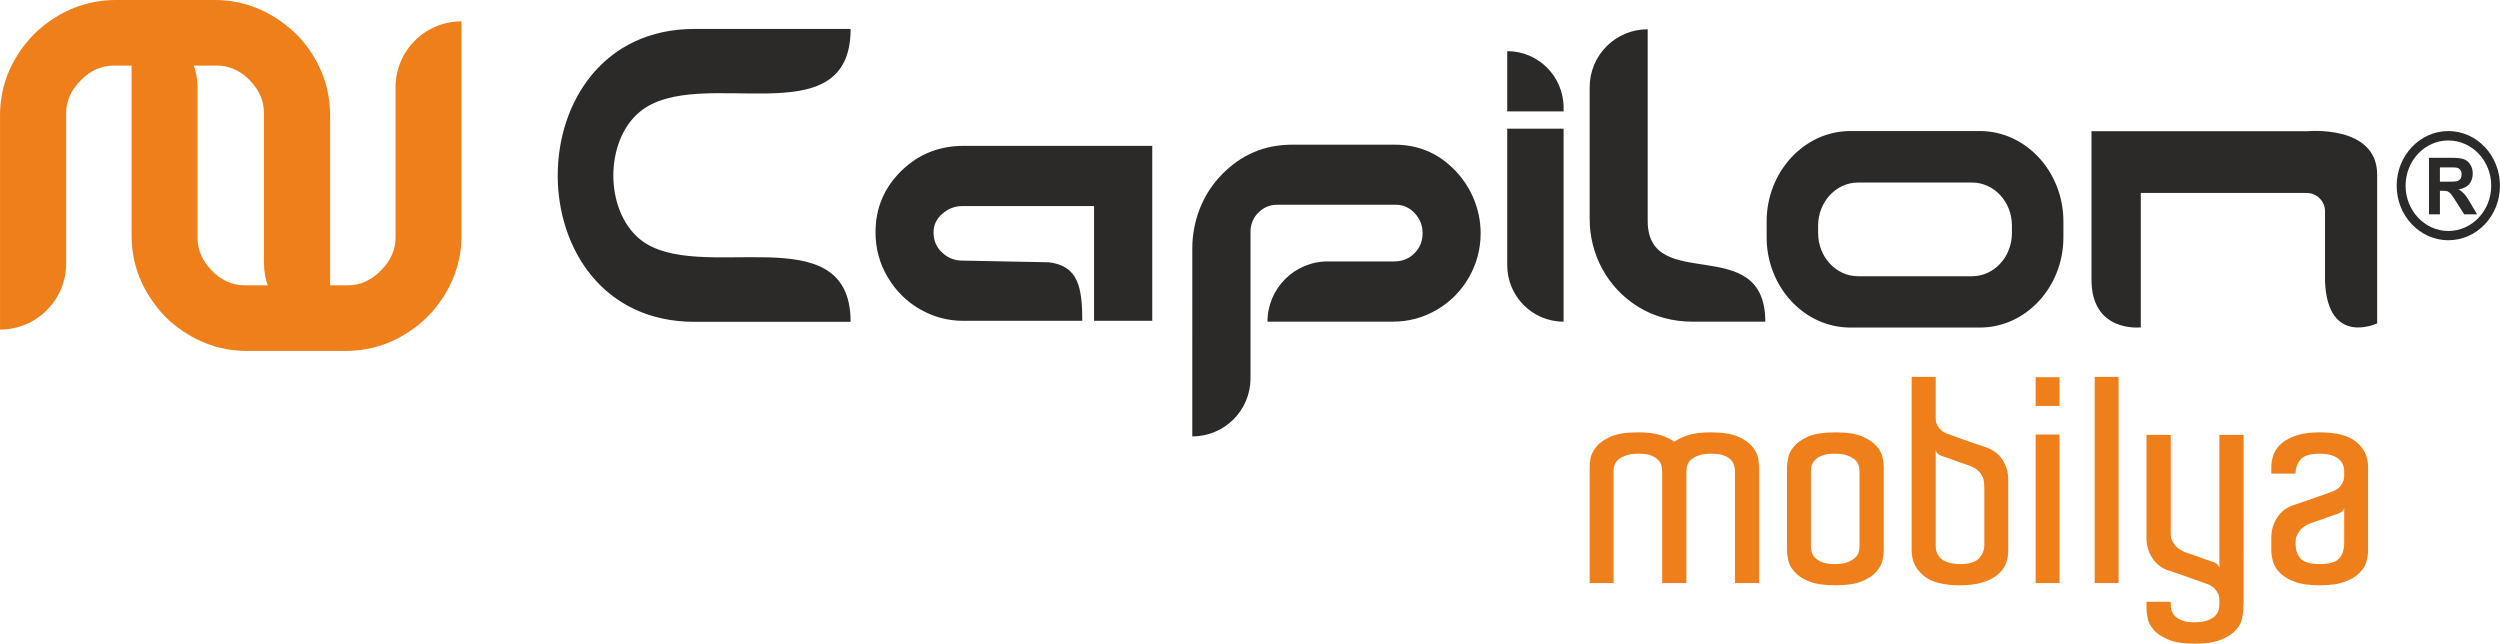
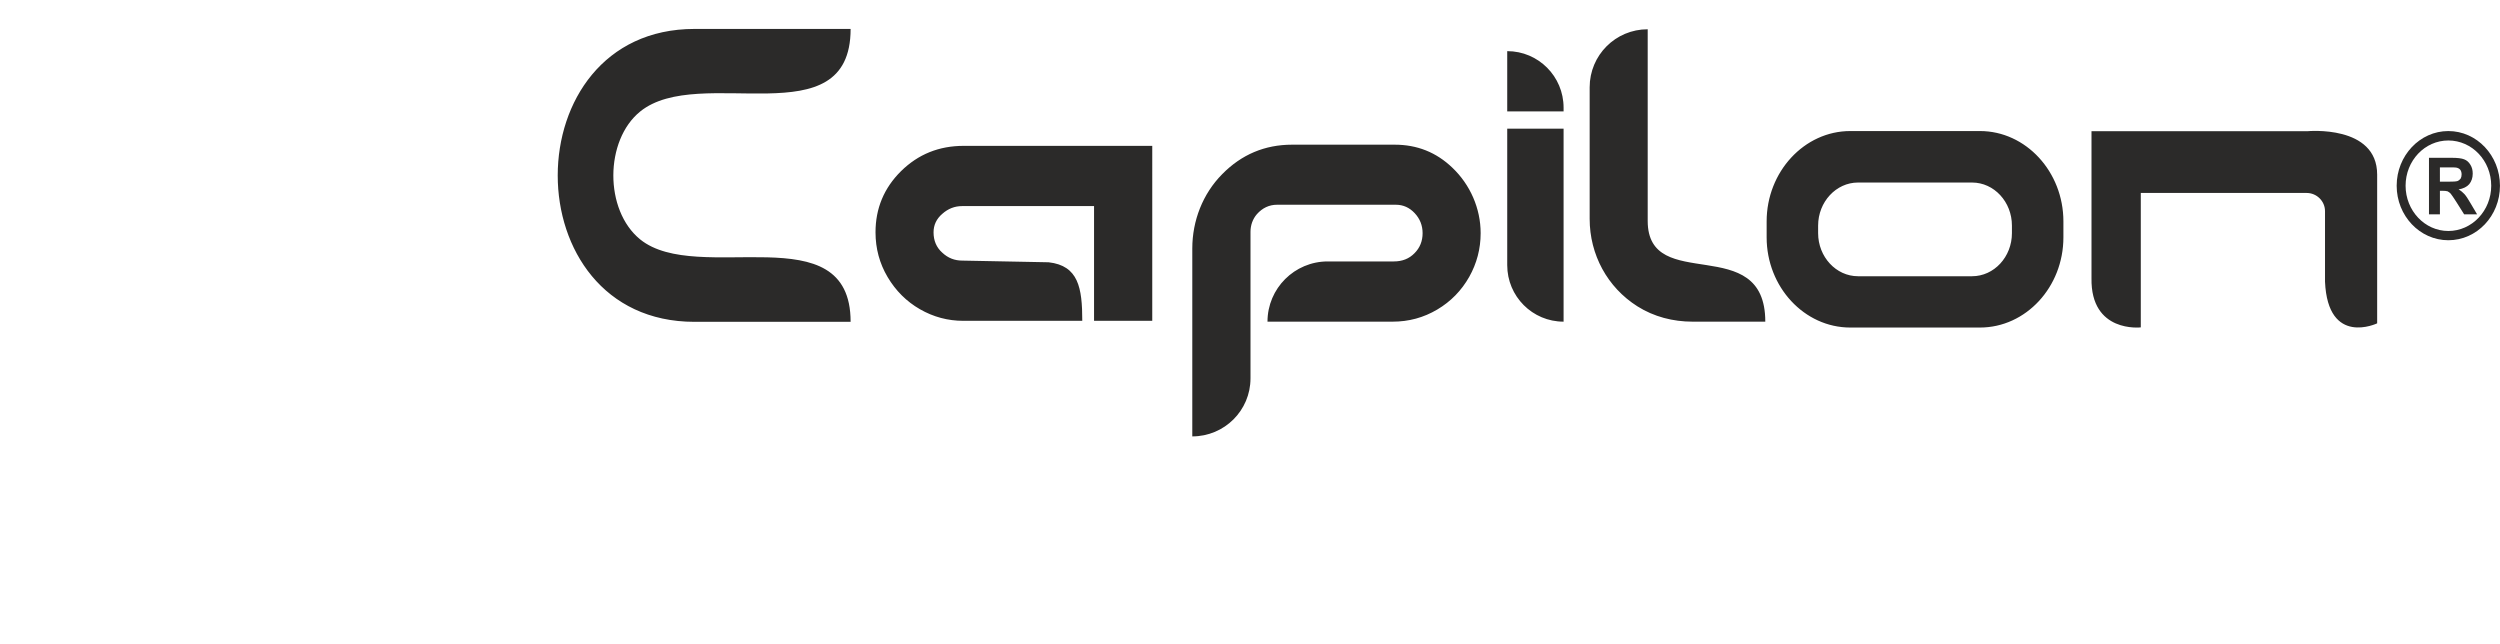
<svg xmlns="http://www.w3.org/2000/svg" xml:space="preserve" width="561.645" height="144.603" style="shape-rendering:geometricPrecision;text-rendering:geometricPrecision;image-rendering:optimizeQuality;fill-rule:evenodd;clip-rule:evenodd" viewBox="0 0 14860 3826">
  <defs>
    <style>.fil0{fill:#2b2a29;fill-rule:nonzero}</style>
  </defs>
  <g id="Layer_x0020_1">
    <g id="_2426645481408">
      <path class="fil0" d="M14503 1080h47c31 0 50-1 58-4 7-3 13-8 18-14 4-7 6-15 6-25 0-12-3-21-8-28-6-7-14-11-25-13-5-1-20-1-46-1h-50zm-65 194V938h135c34 0 59 3 74 9 16 6 28 17 37 32 10 16 14 33 14 53q0 37.5-21 63c-14 16-35 26-63 31 14 8 26 18 35 28q13.5 15 36 54l39 66h-77l-46-73c-17-26-28-43-34-50-6-6-12-11-19-14-7-2-18-3-32-3h-13v140z" />
      <path class="fil0" d="M14553 1373c-140 0-254-121-254-269 0-149 114-269 254-269 141 0 255 120 255 269 0 148-114 269-255 269m0-594c-169 0-307 146-307 325s138 324 307 324c170 0 307-145 307-324s-137-325-307-325" />
-       <path d="M1468 2086h586q232.5 0 423-147c43-34 83-72 116-115 100-128 150-269 150-425V127c-217 0-392 175-392 392v894q0 108-87 195c-58 59-123 88-196 88h-106V687q0-232.5-147-423c-34-43-73-82-116-115C1572 50 1431 0 1275 0H690C535 0 394 49 266 147c-43 33-82 72-116 115C50 389 0 531 0 687v1272c217 0 393-176 393-393V673c0-72 29-137 87-196 57-58 123-87 196-87h106v1009c0 155 49 296 147 422 33 44 72 83 115 116 127 99 269 149 424 149m-209-477c-57-58-85-123-85-196V519c0-45-8-89-22-129h137q111 0 195 87c57 58 85 123 85 196v893c0 46 8 89 22 130h-136c-74 0-139-29-196-87m11334 631h-142v1226h142zm-1087 0h-143v1036c1 58 24 106 70 145 45 39 118 58 217 58 51 0 94-5 130-16 36-10 66-25 90-44 23-18 41-40 51-65 11-25 16-51 16-79v-423q0-64.5-33-117c-22-34-53-59-93-74-21-7-44-15-70-24s-51-17-75-26c-24-8-45-16-63-23-18-6-30-10-34-12q-7.5-3-18-9t-21-18c-7-7-13-16-17-27-5-10-7-22-7-35zm-2057 534v692h142v-668c0-9 1-19 5-31q4.5-18 21-33c11-10 26-19 46-26 19-8 45-11 76-11 32 0 57 3 76 11q27 10.5 42 27c10 10 16 22 19 33 2 12 4 23 4 33v665h144v-668c0-9 1-19 5-31q4.5-18 21-33c10-10 26-19 45-26 20-8 46-11 77-11 32 0 57 3 76 11q27 10.5 42 27c9 10 16 22 18 33 3 12 5 23 5 33v665h143v-692c0-12-2-30-6-53-5-23-17-46-36-68-19-23-48-42-86-59-39-16-91-24-159-24-54 0-98 5-133 16-34 11-62 24-83 40-22-16-50-29-84-40-35-11-79-16-133-16q-102 0-159 24c-38 17-67 36-86 59-19 22-31 45-36 67q-6 33-6 54m2057 119v-220c2 12 8 21 16 27 9 6 17 10 25 12 18 5 36 12 56 19 19 8 37 14 54 20 20 6 39 13 57 20 15 6 28 13 41 24 10 9 19 20 27 34q12 21 12 54v10h1v350c-1 29-12 55-33 77s-58 33-112 33c-28 0-52-4-70-10-19-6-34-14-44-24-11-10-19-22-23-34-5-12-7-24-7-36v2zm594-480h142v-171h-142zm1558 173c-36 11-65 25-89 44-24 18-41 40-52 65-10 25-16 51-16 79v41h144q0-49.5 30-84c19-23 57-34 114-34 28 0 51 3 70 9q27 9 45 24c11 10 19 22 23 33 5 12 7 24 7 35v32c0 14-3 25-8 36-5 10-11 19-17 27-7 8-14 14-21 17-8 4-14 7-18 10-5 1-16 5-34 12-18 6-39 14-63 22-25 9-50 18-76 27s-49 16-69 23c-41 15-72 40-94 75s-33 73-33 116v80c0 20 4 42 11 67 8 24 22 46 43 66 22 21 51 38 88 51 37 14 86 20 146 20 59 0 108-6 145-20 37-13 67-30 88-51 21-20 36-42 43-66 7-25 11-47 11-67v-501c0-58-23-107-69-146s-119-58-218-58c-51 0-94 5-131 16m17 735c-20-21-30-52-30-95 0-22 4-39 13-53 8-15 17-26 27-35q19.5-15 39-24c18-7 38-13 58-20 17-6 35-12 55-20 20-7 38-13 55-19 8-2 16-6 25-12 9-5 15-14 17-25v208c0 40-10 72-30 94-21 22-59 33-115 33s-93-11-114-32m-2925-727c-38 17-67 36-86 59-19 22-31 45-35 68-5 23-7 41-7 53v501c0 12 2 30 7 53 4 23 16 46 35 68 19 23 48 43 86 59q58.5 24 159 24 102 0 159-24c39-16 67-36 87-59 19-22 31-45 35-67 5-23 7-41 7-54v-501c0-13-2-31-7-54-4-22-16-45-35-67-20-23-48-42-87-59q-57-24-159-24-100.5 0-159 24m81 748c-19-8-33-17-43-27-10-11-17-23-20-35-3-13-4-23-4-32v-447c0-9 1-19 4-32 3-12 10-24 20-34 10-11 24-20 43-27 18-8 43-11 73-11 33 0 59 3 78 11 19 7 34 16 45 26q16.5 15 21 33c3 12 5 23 5 33v449c0 11-2 22-5 33q-4.5 18-21 33t-45 27c-19 7-45 11-78 11-30 0-55-4-73-11m1269 124h142v-883h-142zm1092-881v793c-2-12-8-21-16-27-9-6-17-10-26-12-17-6-36-12-55-19-20-8-38-14-55-20-21-7-40-13-58-20q-19.5-9-39-24c-10-9-19-20-28-34-8-15-12-32-12-54v-583h-144v614c0 43 11 81 33 116s53 60 94 75c20 6 43 14 70 23 26 9 52 18 75 27 24 8 45 16 63 22 18 7 29 11 34 12 4 3 10 6 17 10 8 4 15 9 21 17q10.5 12 18 27c5 11 8 22 8 36v32c0 10-2 21-5 33q-6 18-21 33c-11 10-26 19-45 26s-45 11-78 11c-30 0-55-4-73-11-19-7-33-17-44-28-10-11-16-23-19-34-3-12-4-23-4-33v-16h-144v44c0 13 2 31 7 54 4 23 16 46 35 68 19 23 48 42 86 58 39 17 92 25 159 25 68 0 121-8 159-25 39-16 67-35 87-58 19-22 31-45 35-68 5-22 7-40 7-54v-23h2V2585z" style="fill:#ef7f1a" />
      <path class="fil0" d="M7087 1477c0-165 62-325 178-442 115-117 254-175 415-175h610c133 0 247 45 343 137 106 101 168 242 168 389 0 93-23 180-68 260-46 81-109 146-190 194s-169 72-265 72h-744c0-198 161-358 358-358h393c50 0 91-16 123-49 32-32 48-72 48-119 0-46-16-86-47-119s-68-50-112-50h-706c-47 0-87 19-120 56-25 29-38 66-38 105v871c0 191-155 345-346 345zm1872 99V765h335v1147c-185 0-335-150-335-336m0-914V304c185 0 335 150 335 336v22zm490 639V519c0-191 154-345 345-345v1139c0 441 699 60 699 599h-433c-115 0-229-29-327-91-179-113-284-308-284-520M6849 867H5728c-147 0-270 50-372 150-102 101-152 222-152 364 0 96 24 185 72 266s112 145 192 191q120 69 258 69h707c0-197-23-328-200-348l-514-10c-44 0-84-15-118-47-35-31-52-72-52-121 0-43 17-80 52-110 35-31 74-46 118-46h784v682h346zM4128 1913c-1085 0-1083-1741 0-1741h928c0 654-898 205-1251 491-211 171-214 586 0 760 344 278 1251-157 1251 490zm6679-572v45c0 141 107 256 237 256h678c131 0 237-115 237-256v-45c0-141-106-256-237-256h-678c-130 0-237 115-237 256m191-562h771c273 0 496 242 496 537v95c0 295-223 536-496 536h-771c-273 0-497-241-497-536v-95c0-295 224-537 497-537m1434 1h1283s415-40 415 258v884s-293 140-310-248v-419c0-59-49-108-109-108h-986v799s-299 35-293-293z" />
    </g>
  </g>
</svg>